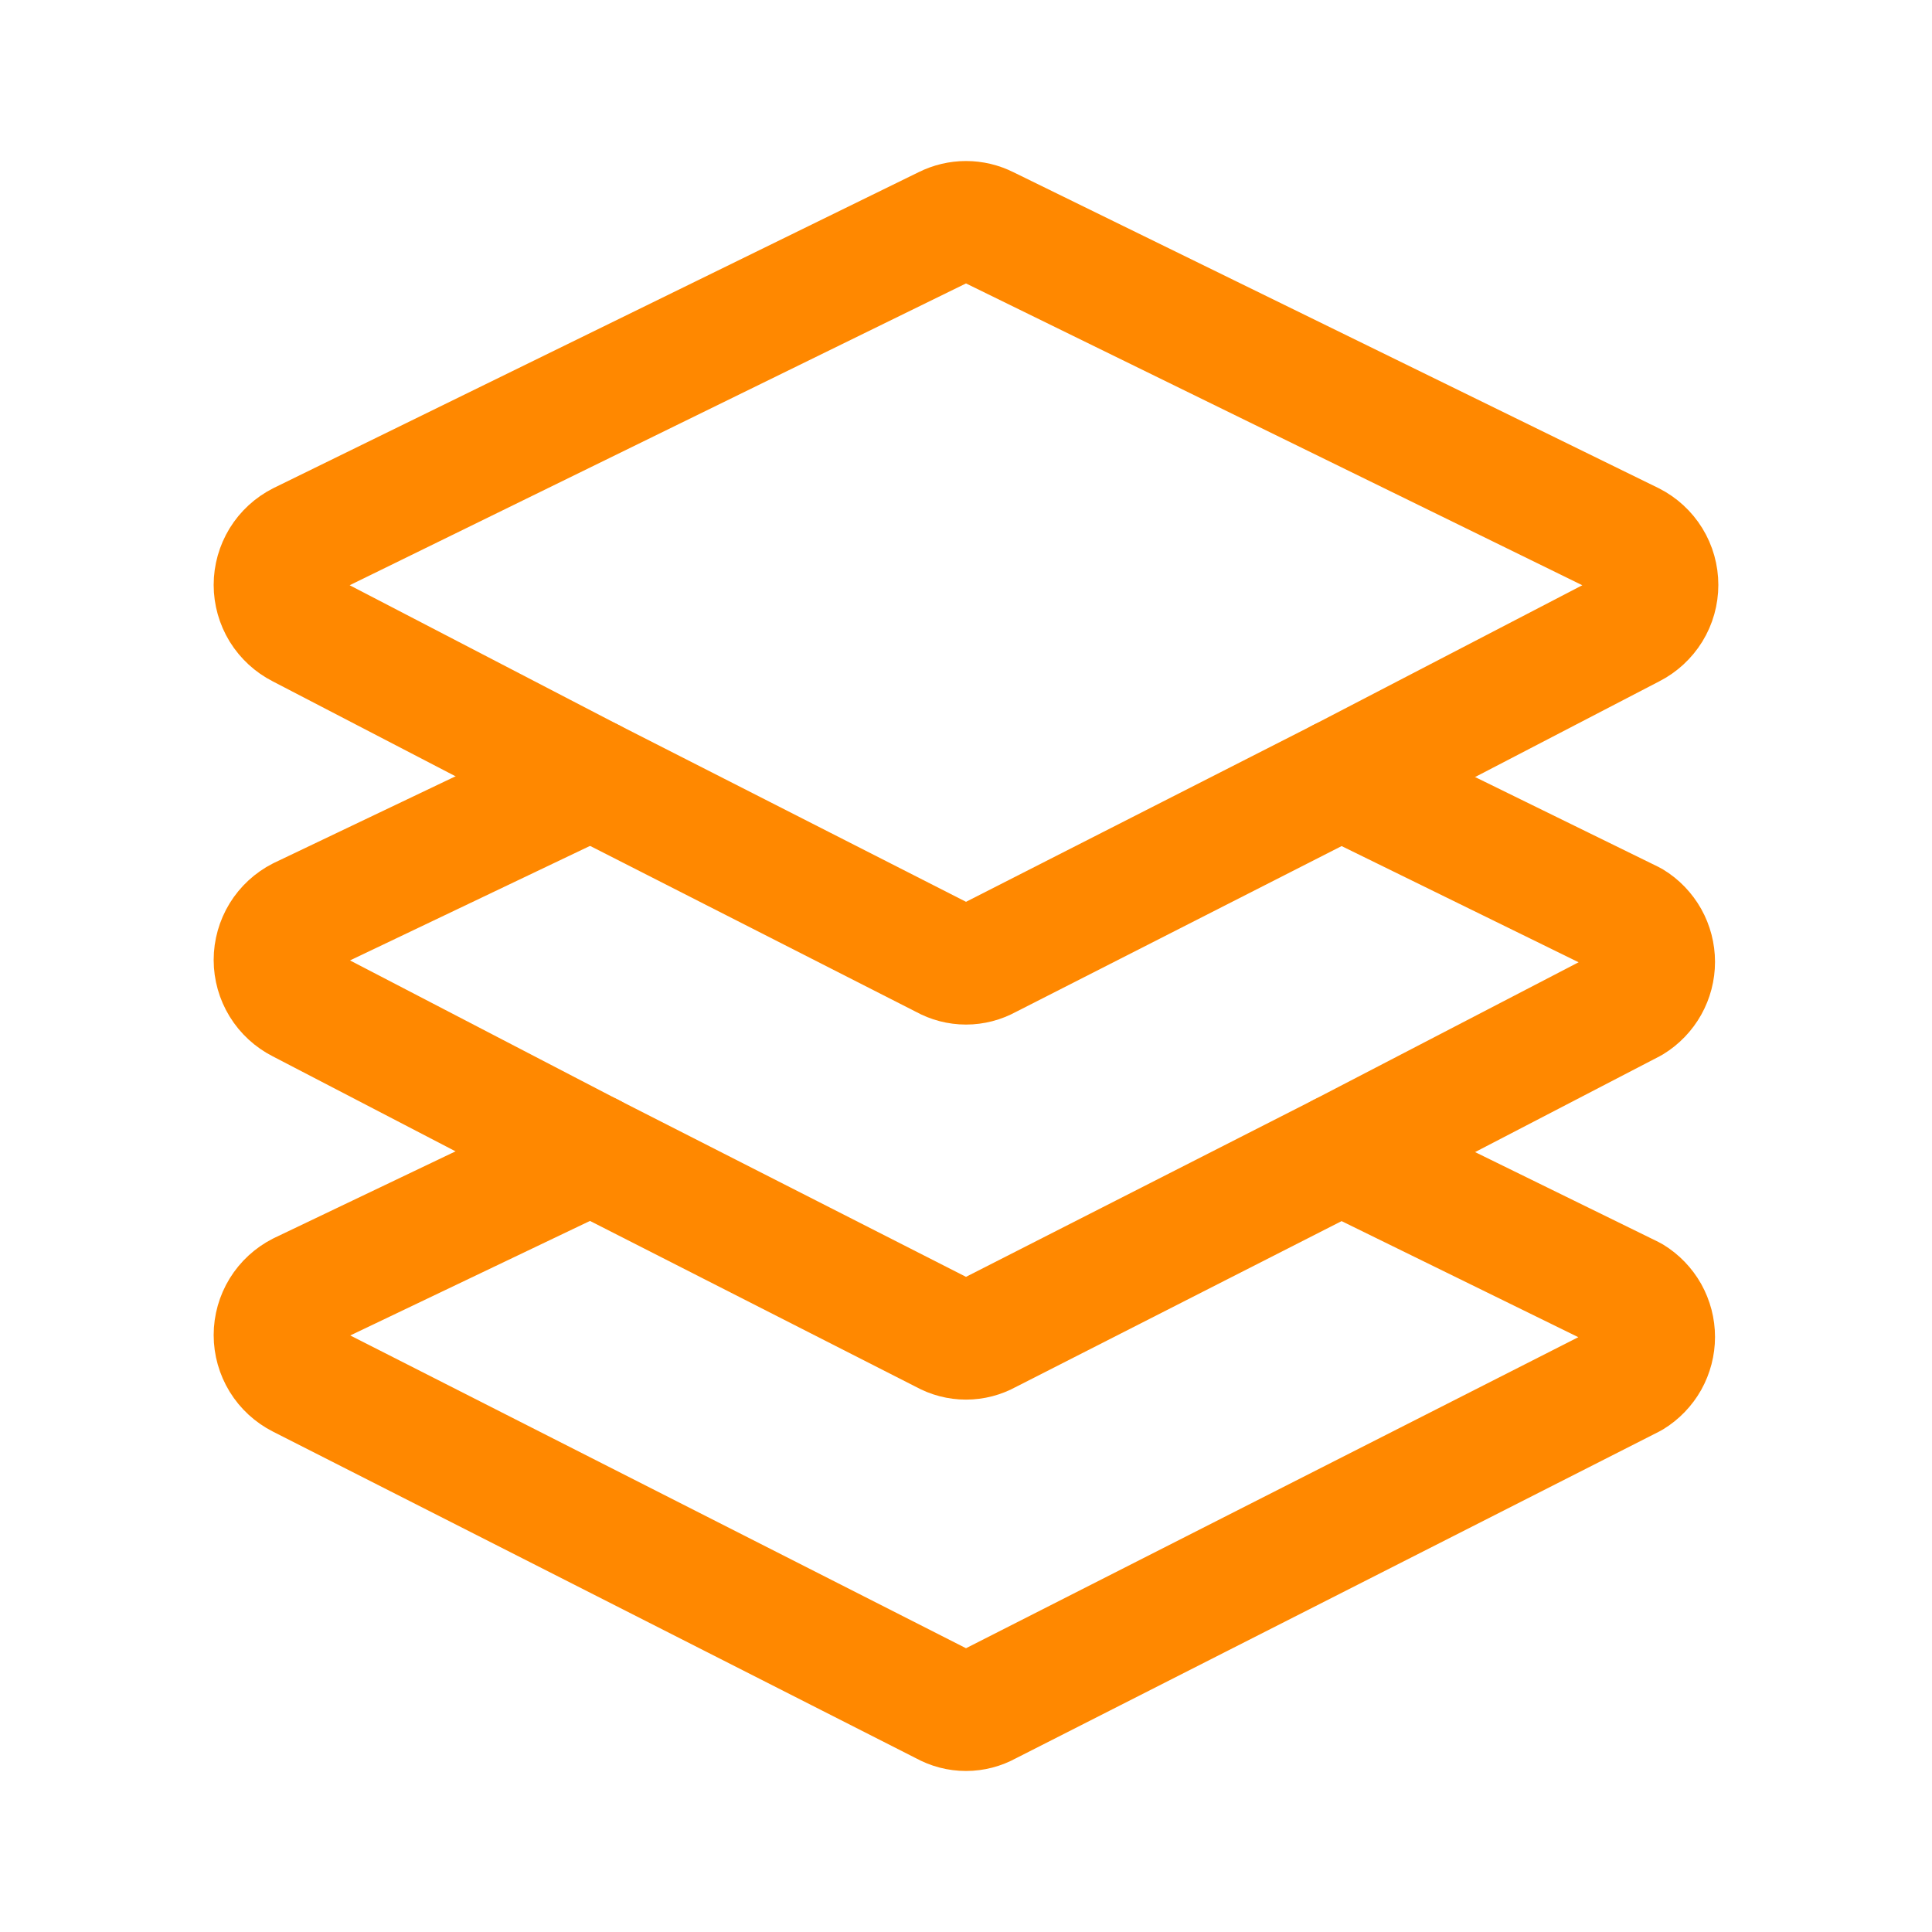
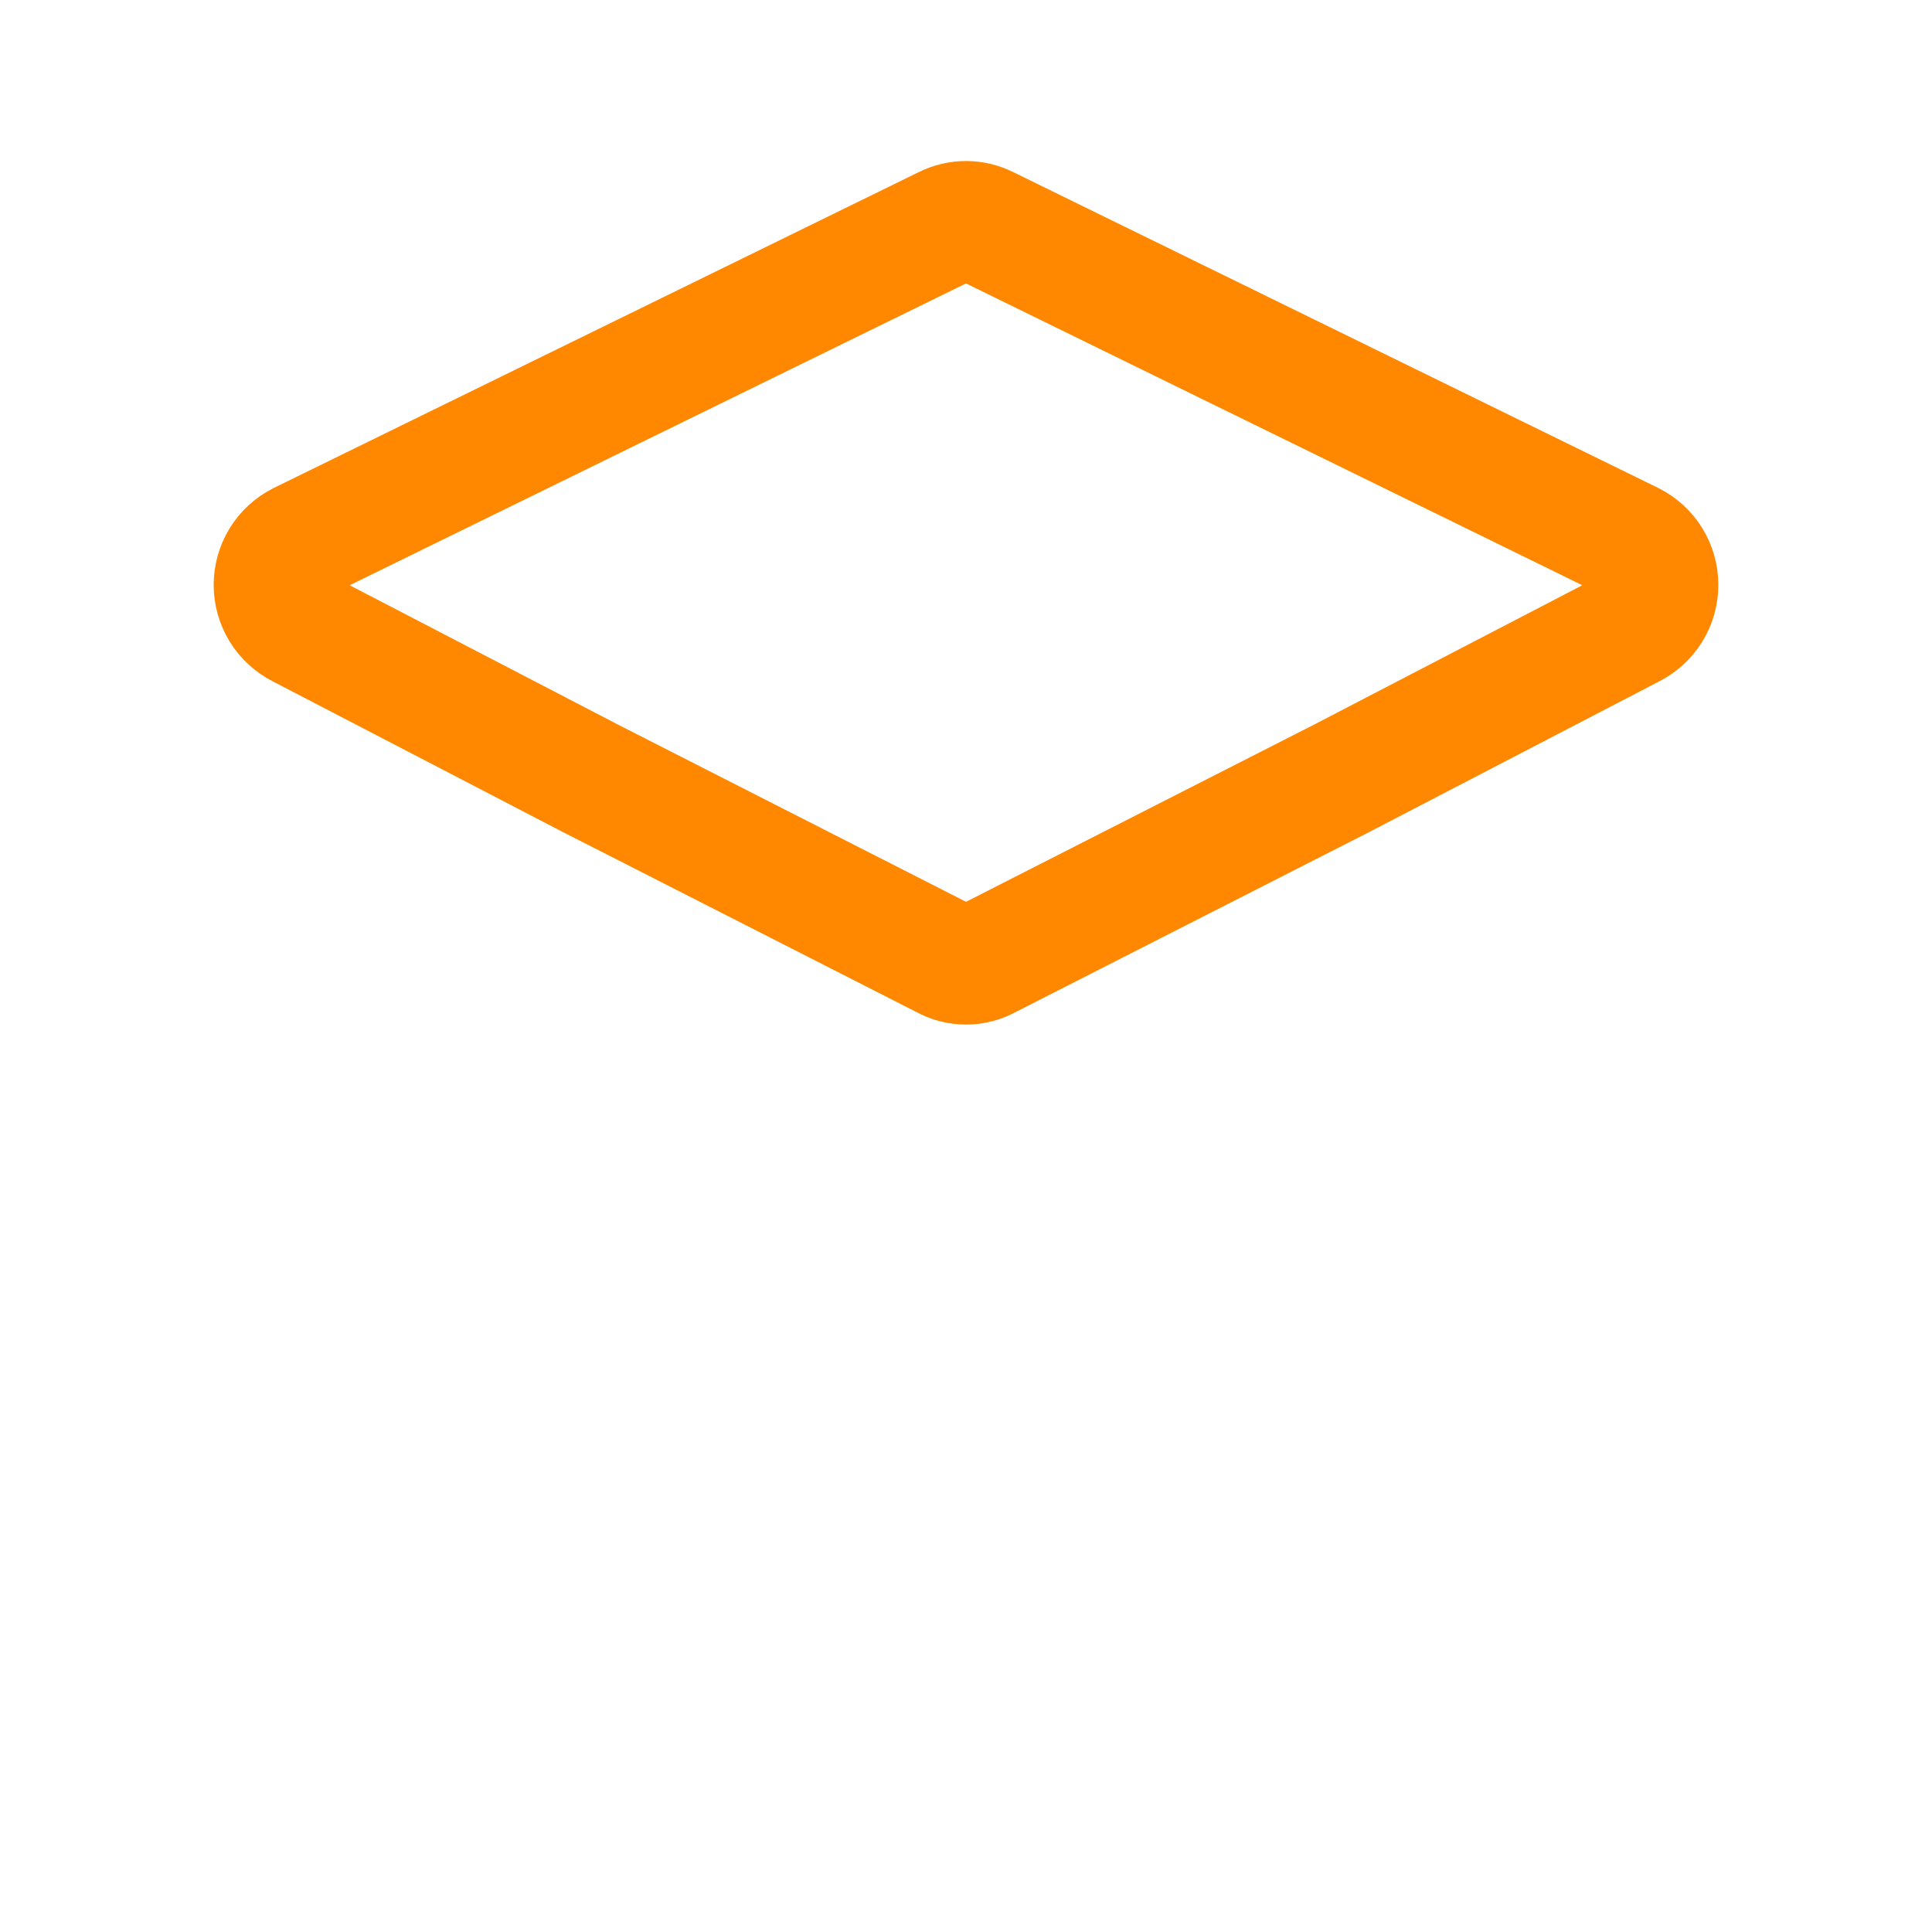
<svg xmlns="http://www.w3.org/2000/svg" width="32" height="32" viewBox="0 0 32 32" fill="none">
  <path d="M27.027 10.395L22.213 12.896L16.358 15.877C16.248 15.938 16.125 15.97 16 15.97C15.875 15.97 15.752 15.938 15.643 15.877L9.788 12.896L4.973 10.395C4.843 10.329 4.733 10.227 4.656 10.103C4.58 9.978 4.539 9.834 4.539 9.688C4.539 9.542 4.58 9.398 4.656 9.273C4.733 9.148 4.843 9.047 4.973 8.981L15.659 3.748C15.765 3.695 15.882 3.667 16 3.667C16.119 3.667 16.235 3.695 16.341 3.748L27.027 8.981C27.157 9.047 27.267 9.148 27.344 9.273C27.421 9.398 27.461 9.542 27.461 9.688C27.461 9.834 27.421 9.978 27.344 10.103C27.267 10.227 27.157 10.329 27.027 10.395Z" stroke="#FF8800" stroke-width="2" stroke-linecap="round" stroke-linejoin="round" />
-   <path d="M9.787 12.896L4.973 15.193C4.843 15.259 4.733 15.36 4.656 15.485C4.58 15.61 4.539 15.753 4.539 15.9C4.539 16.046 4.58 16.19 4.656 16.314C4.733 16.439 4.843 16.54 4.973 16.606L9.787 19.108L15.643 22.089C15.752 22.15 15.875 22.182 16 22.182C16.125 22.182 16.248 22.15 16.357 22.089L22.212 19.108L27.027 16.608C27.143 16.537 27.238 16.438 27.305 16.319C27.371 16.201 27.406 16.067 27.406 15.932C27.406 15.796 27.371 15.662 27.305 15.544C27.238 15.426 27.143 15.326 27.027 15.256L22.213 12.896" stroke="#FF8800" stroke-width="2" stroke-linecap="round" stroke-linejoin="round" />
-   <path d="M9.787 19.107L4.973 21.407C4.843 21.473 4.733 21.574 4.656 21.699C4.58 21.823 4.539 21.967 4.539 22.113C4.539 22.26 4.58 22.403 4.656 22.528C4.733 22.653 4.843 22.754 4.973 22.82L15.643 28.24C15.752 28.301 15.875 28.333 16 28.333C16.125 28.333 16.248 28.301 16.357 28.24L27.027 22.82C27.143 22.749 27.238 22.65 27.305 22.532C27.371 22.413 27.406 22.28 27.406 22.144C27.406 22.008 27.371 21.875 27.305 21.756C27.238 21.638 27.143 21.539 27.027 21.468L22.213 19.108" stroke="#FF8800" stroke-width="2" stroke-linecap="round" stroke-linejoin="round" />
</svg>